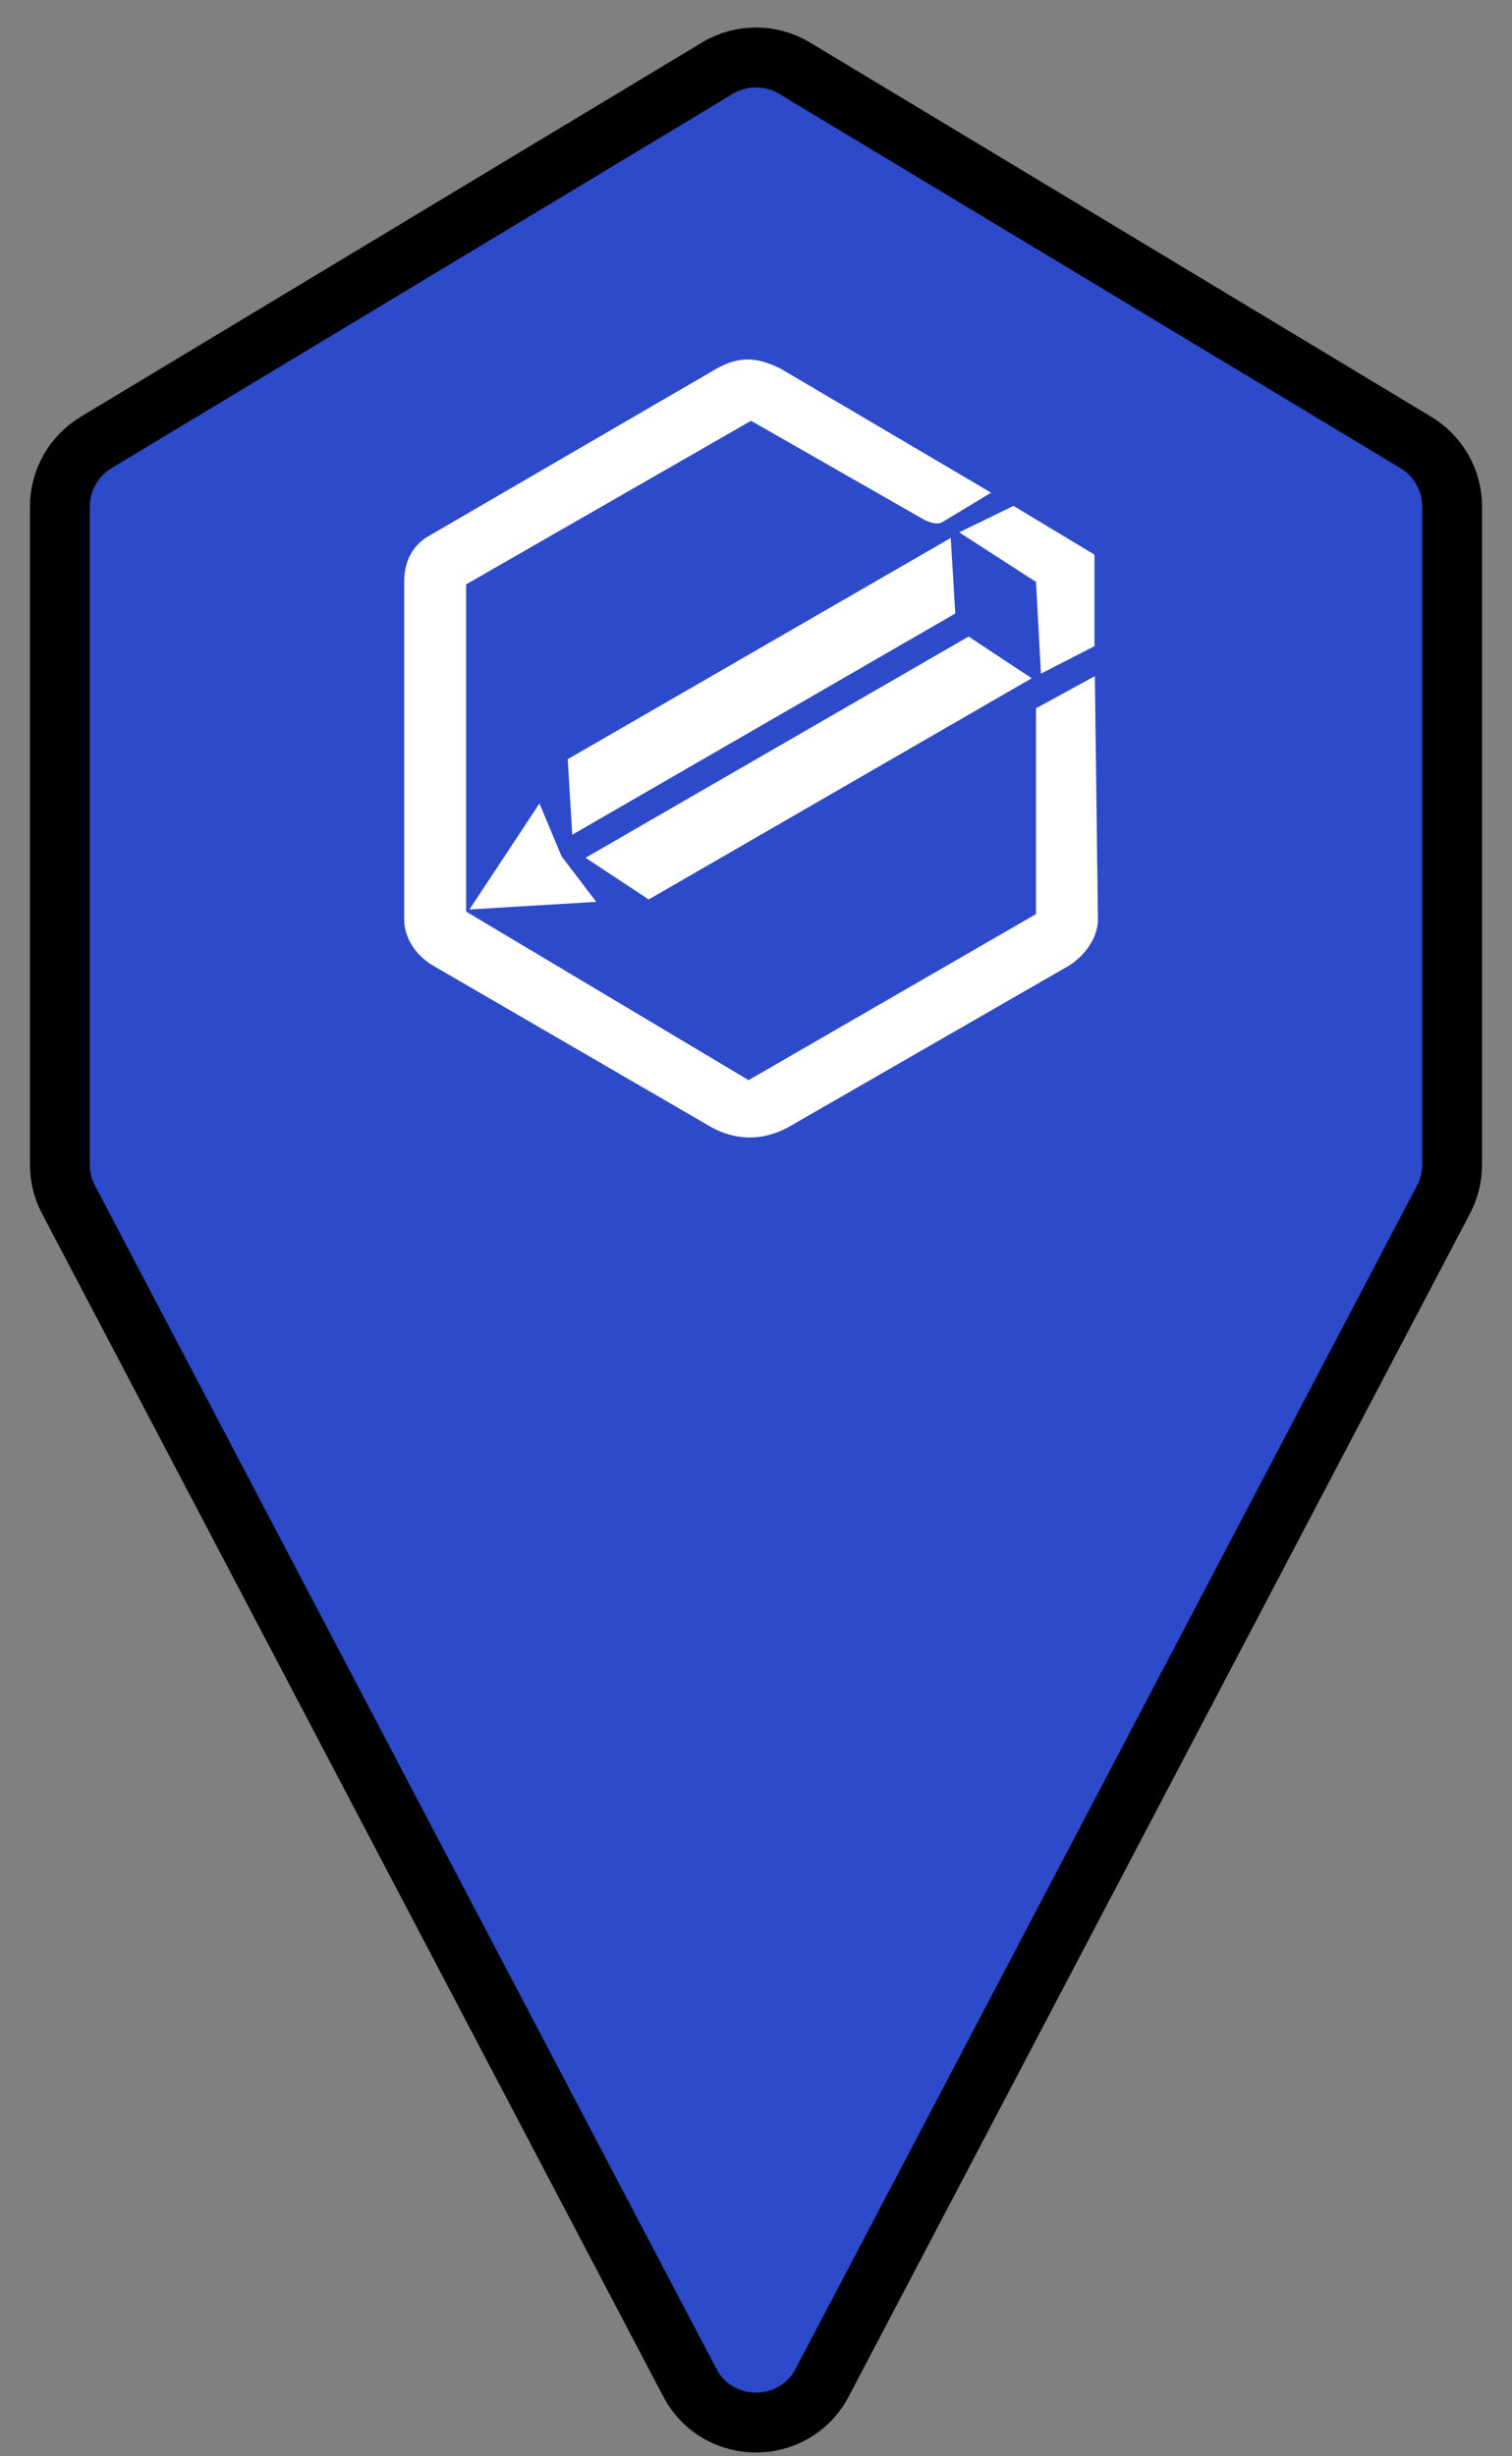
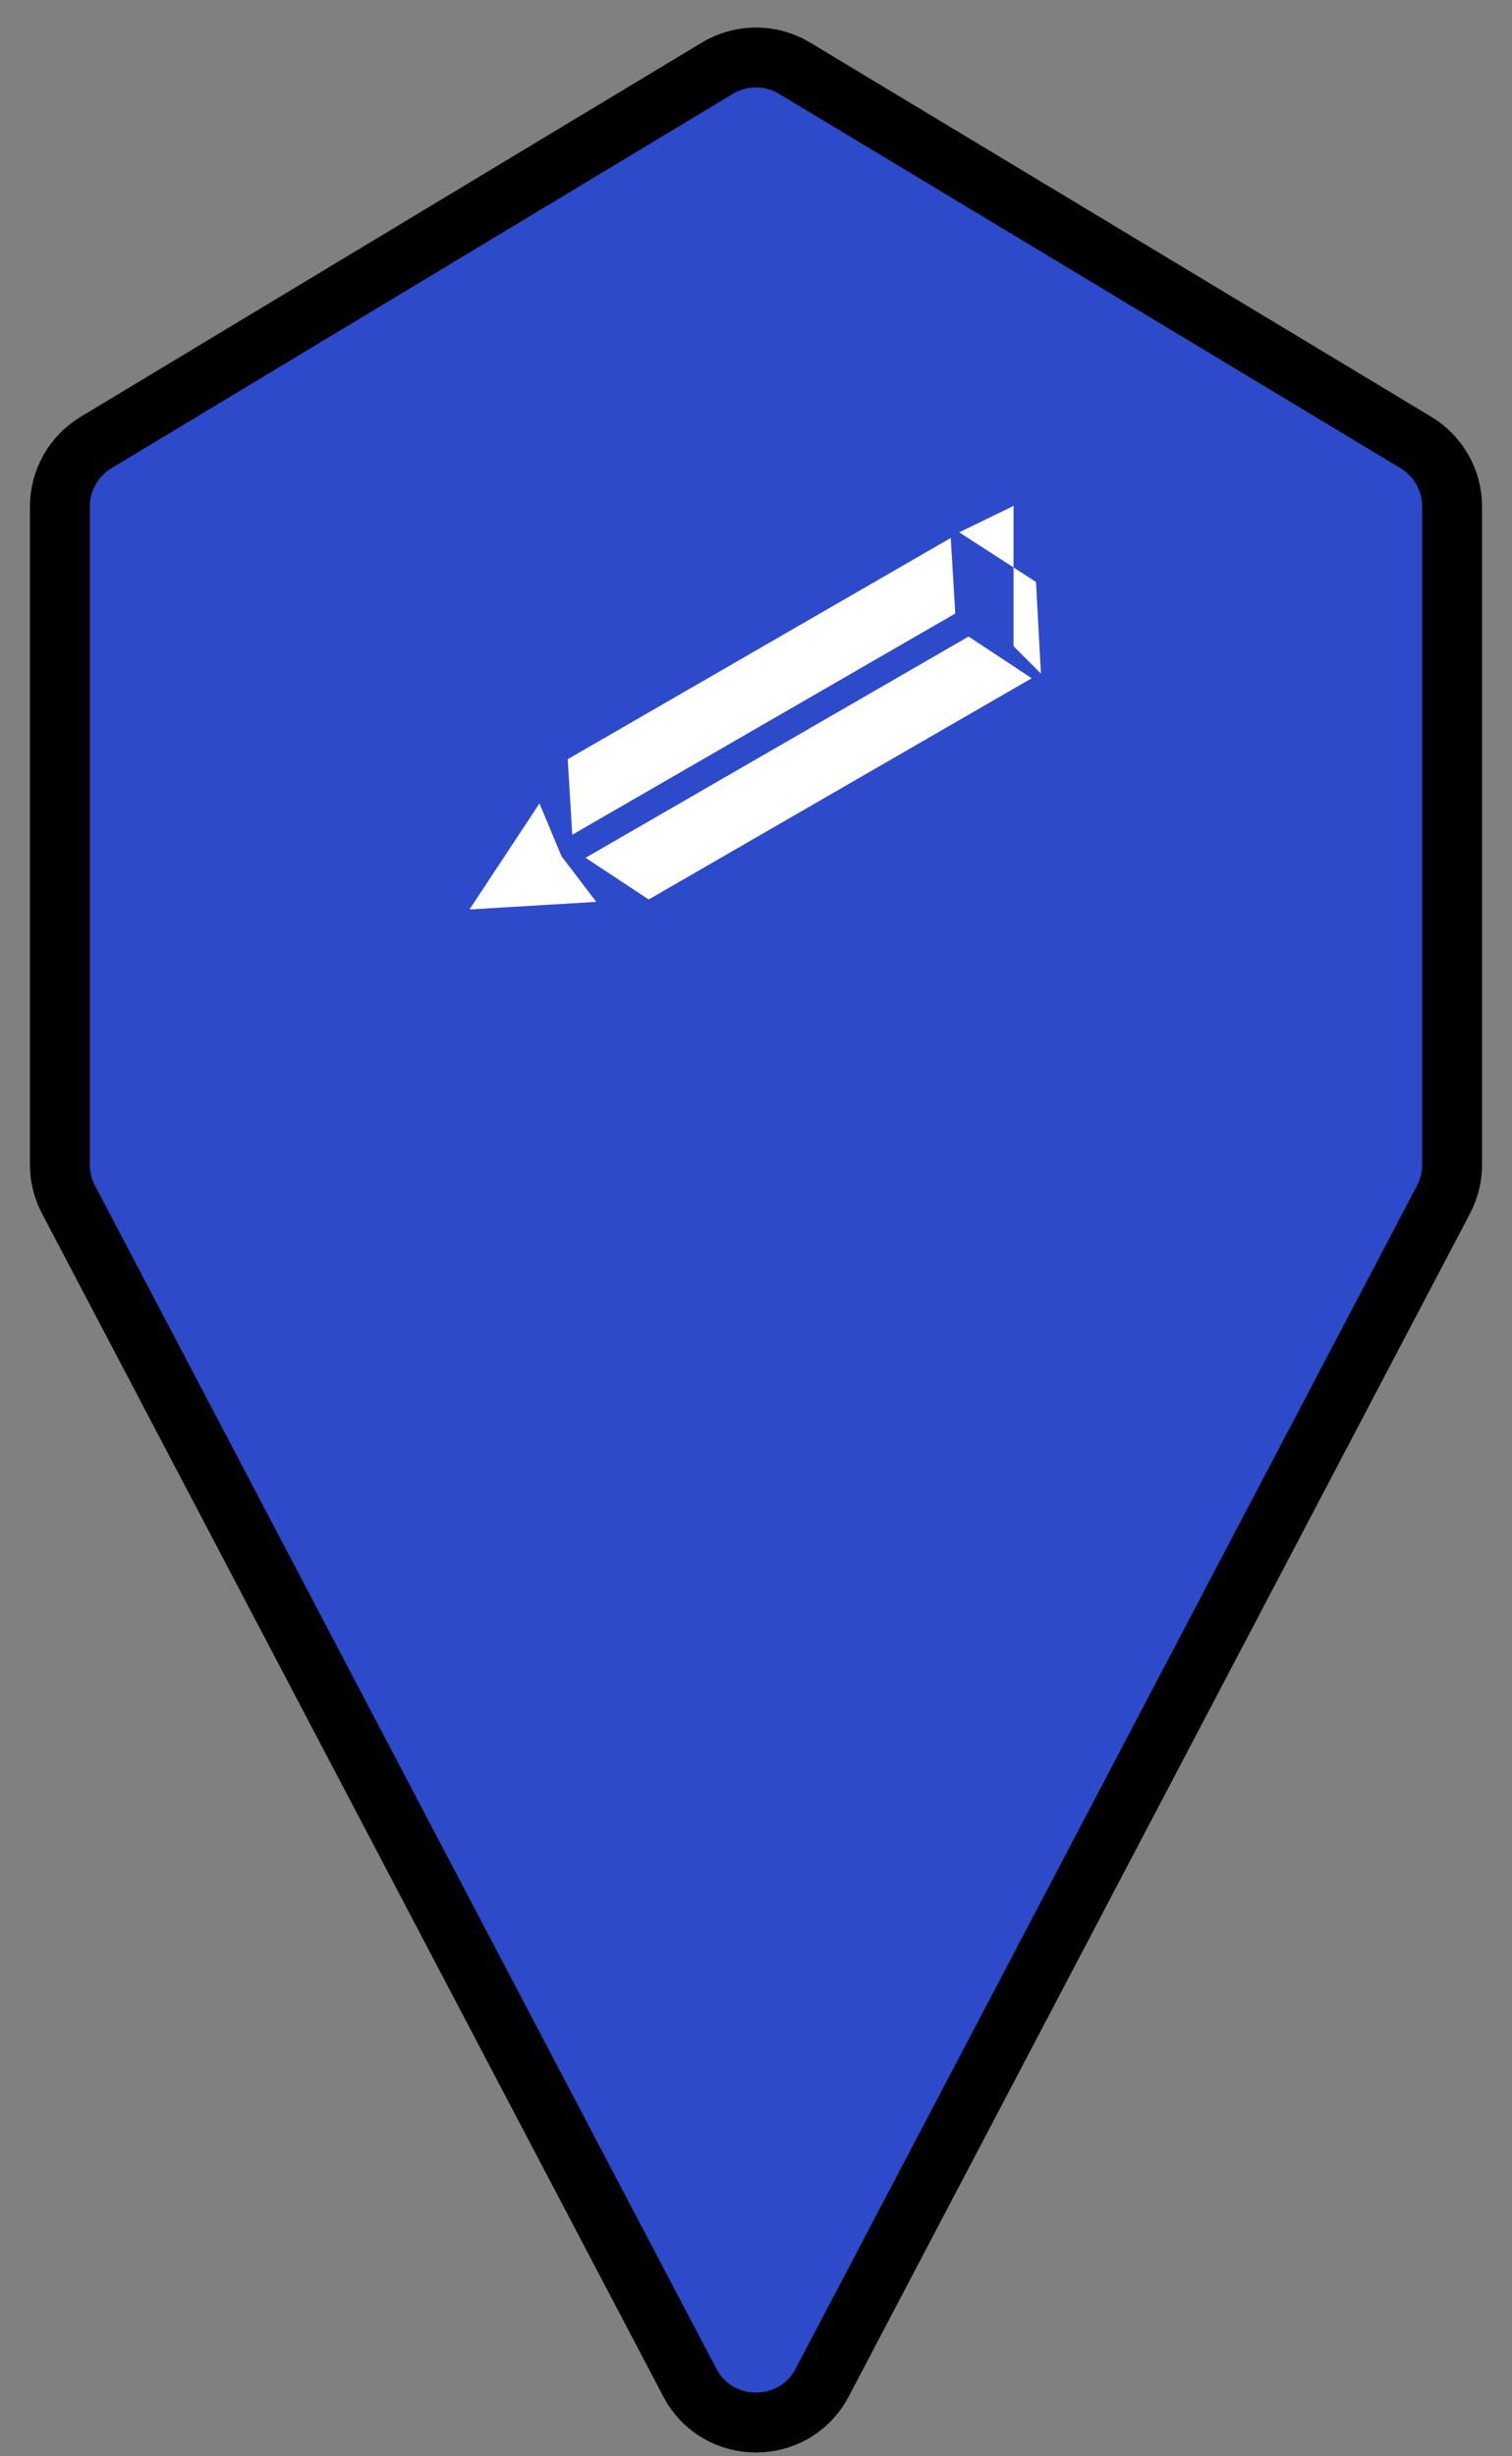
<svg xmlns="http://www.w3.org/2000/svg" width="101" height="164" viewBox="0 0 101 164" fill="none">
  <rect x="0" y="0" width="101" height="164" fill="#808080" stroke="none" />
  <g clip-path="url(#clip0_1516_2371)">
    <path d="M47.921 4.553L6.421 29.542C4.919 30.447 4 32.072 4 33.826V77.766C4 78.577 4.197 79.375 4.574 80.092L46.074 159.076C47.947 162.642 53.053 162.642 54.926 159.076L96.426 80.092C96.803 79.375 97 78.577 97 77.766V33.826C97 32.072 96.081 30.447 94.579 29.542L53.079 4.553C51.492 3.598 49.508 3.598 47.921 4.553Z" fill="#2C4AC9" stroke="black" stroke-width="4" />
-     <path d="M67.702 33.778L73.11 37.034V43.145L69.534 44.978L69.204 38.856L64.072 35.544L67.702 33.778Z" fill="white" />
+     <path d="M67.702 33.778V43.145L69.534 44.978L69.204 38.856L64.072 35.544L67.702 33.778Z" fill="white" />
    <path d="M36.035 53.645L31.36 60.725L39.829 60.216L37.512 57.173L36.035 53.645Z" fill="white" />
-     <path d="M71.355 64.507C72.182 64.01 73.341 62.851 73.341 61.362L73.135 45.143L69.203 47.294L69.203 61.031L50.005 72.12L31.137 60.865L31.137 39.019L50.17 28.096L61.755 34.716C62.086 34.882 62.583 35.047 62.914 34.882L66.205 32.896L52.156 24.621C50.501 23.793 49.343 23.793 47.853 24.621L28.49 35.875C27.497 36.537 27 37.53 27 38.854L27 61.362C27 62.686 27.828 63.844 28.986 64.507L47.522 75.264C49.012 76.092 50.832 76.257 52.653 75.264L71.355 64.507Z" fill="white" />
    <path d="M63.509 35.918L37.923 50.69L38.226 55.735L63.812 40.963L63.509 35.918Z" fill="white" />
    <path d="M68.918 45.286L43.332 60.058L39.114 57.273L64.7 42.501L68.918 45.286Z" fill="white" />
  </g>
  <defs>
    <clipPath id="clip0_1516_2371">
      <rect width="101" height="164" fill="white" />
    </clipPath>
  </defs>
</svg>